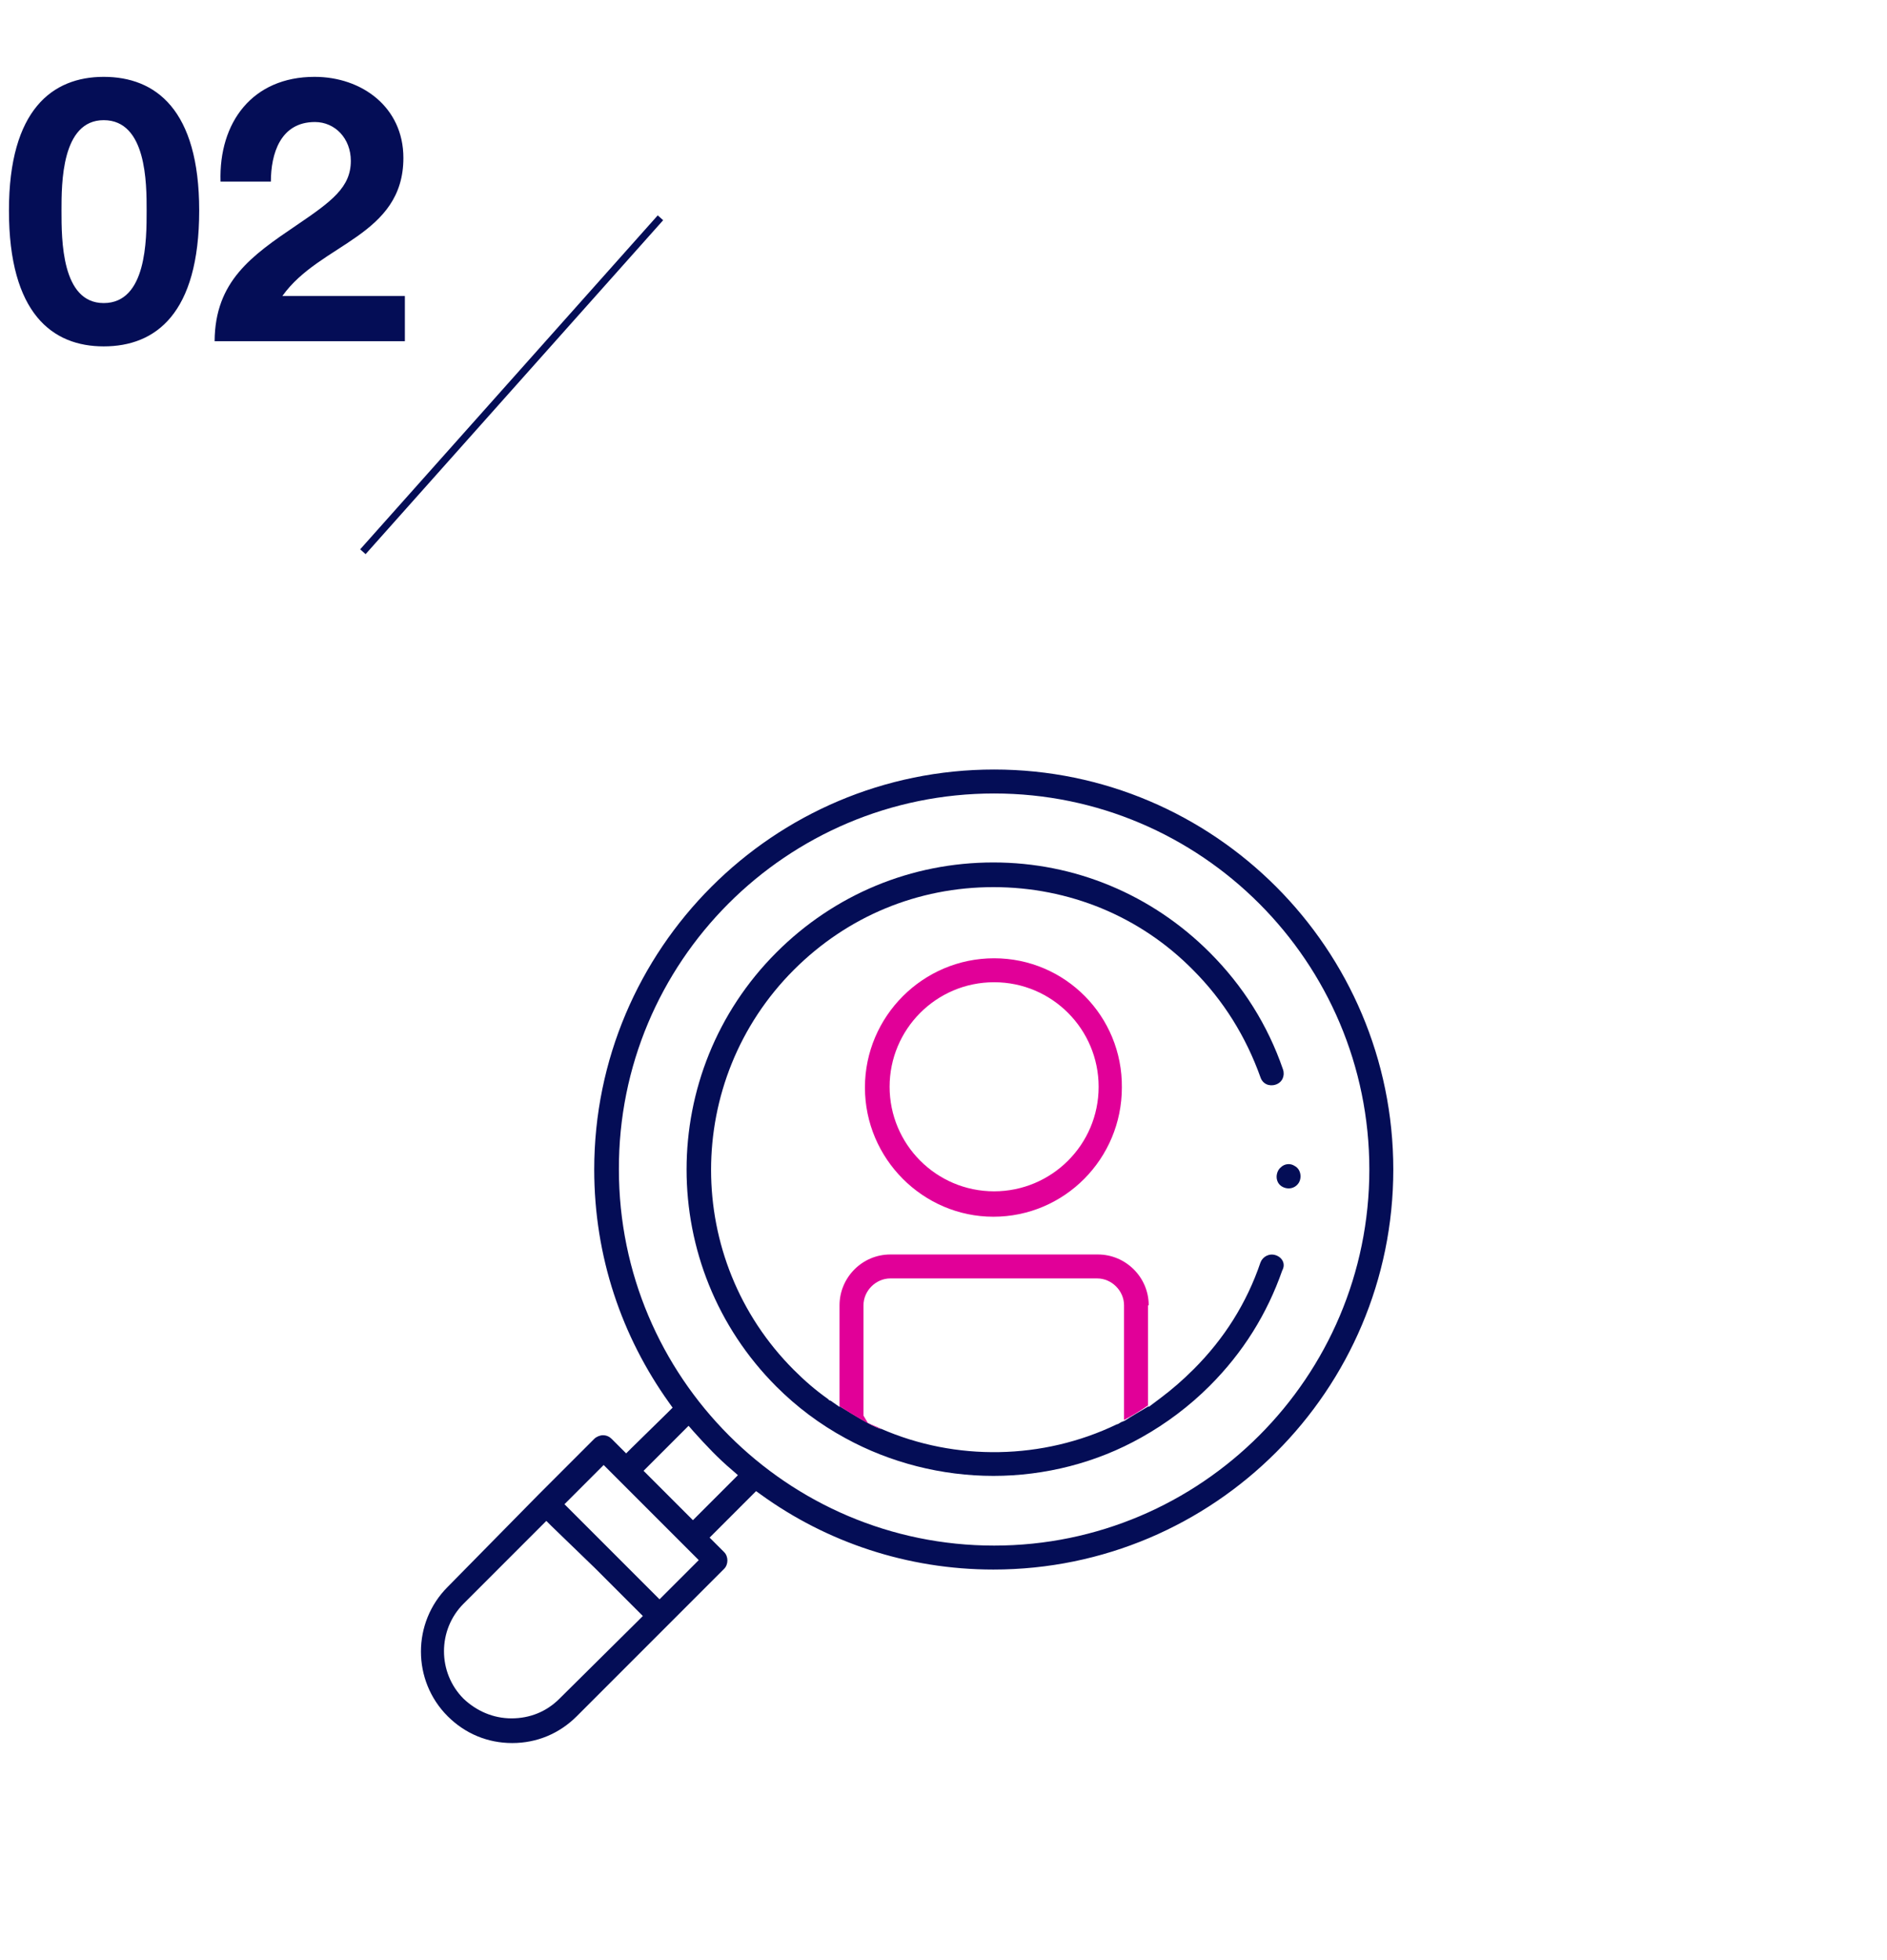
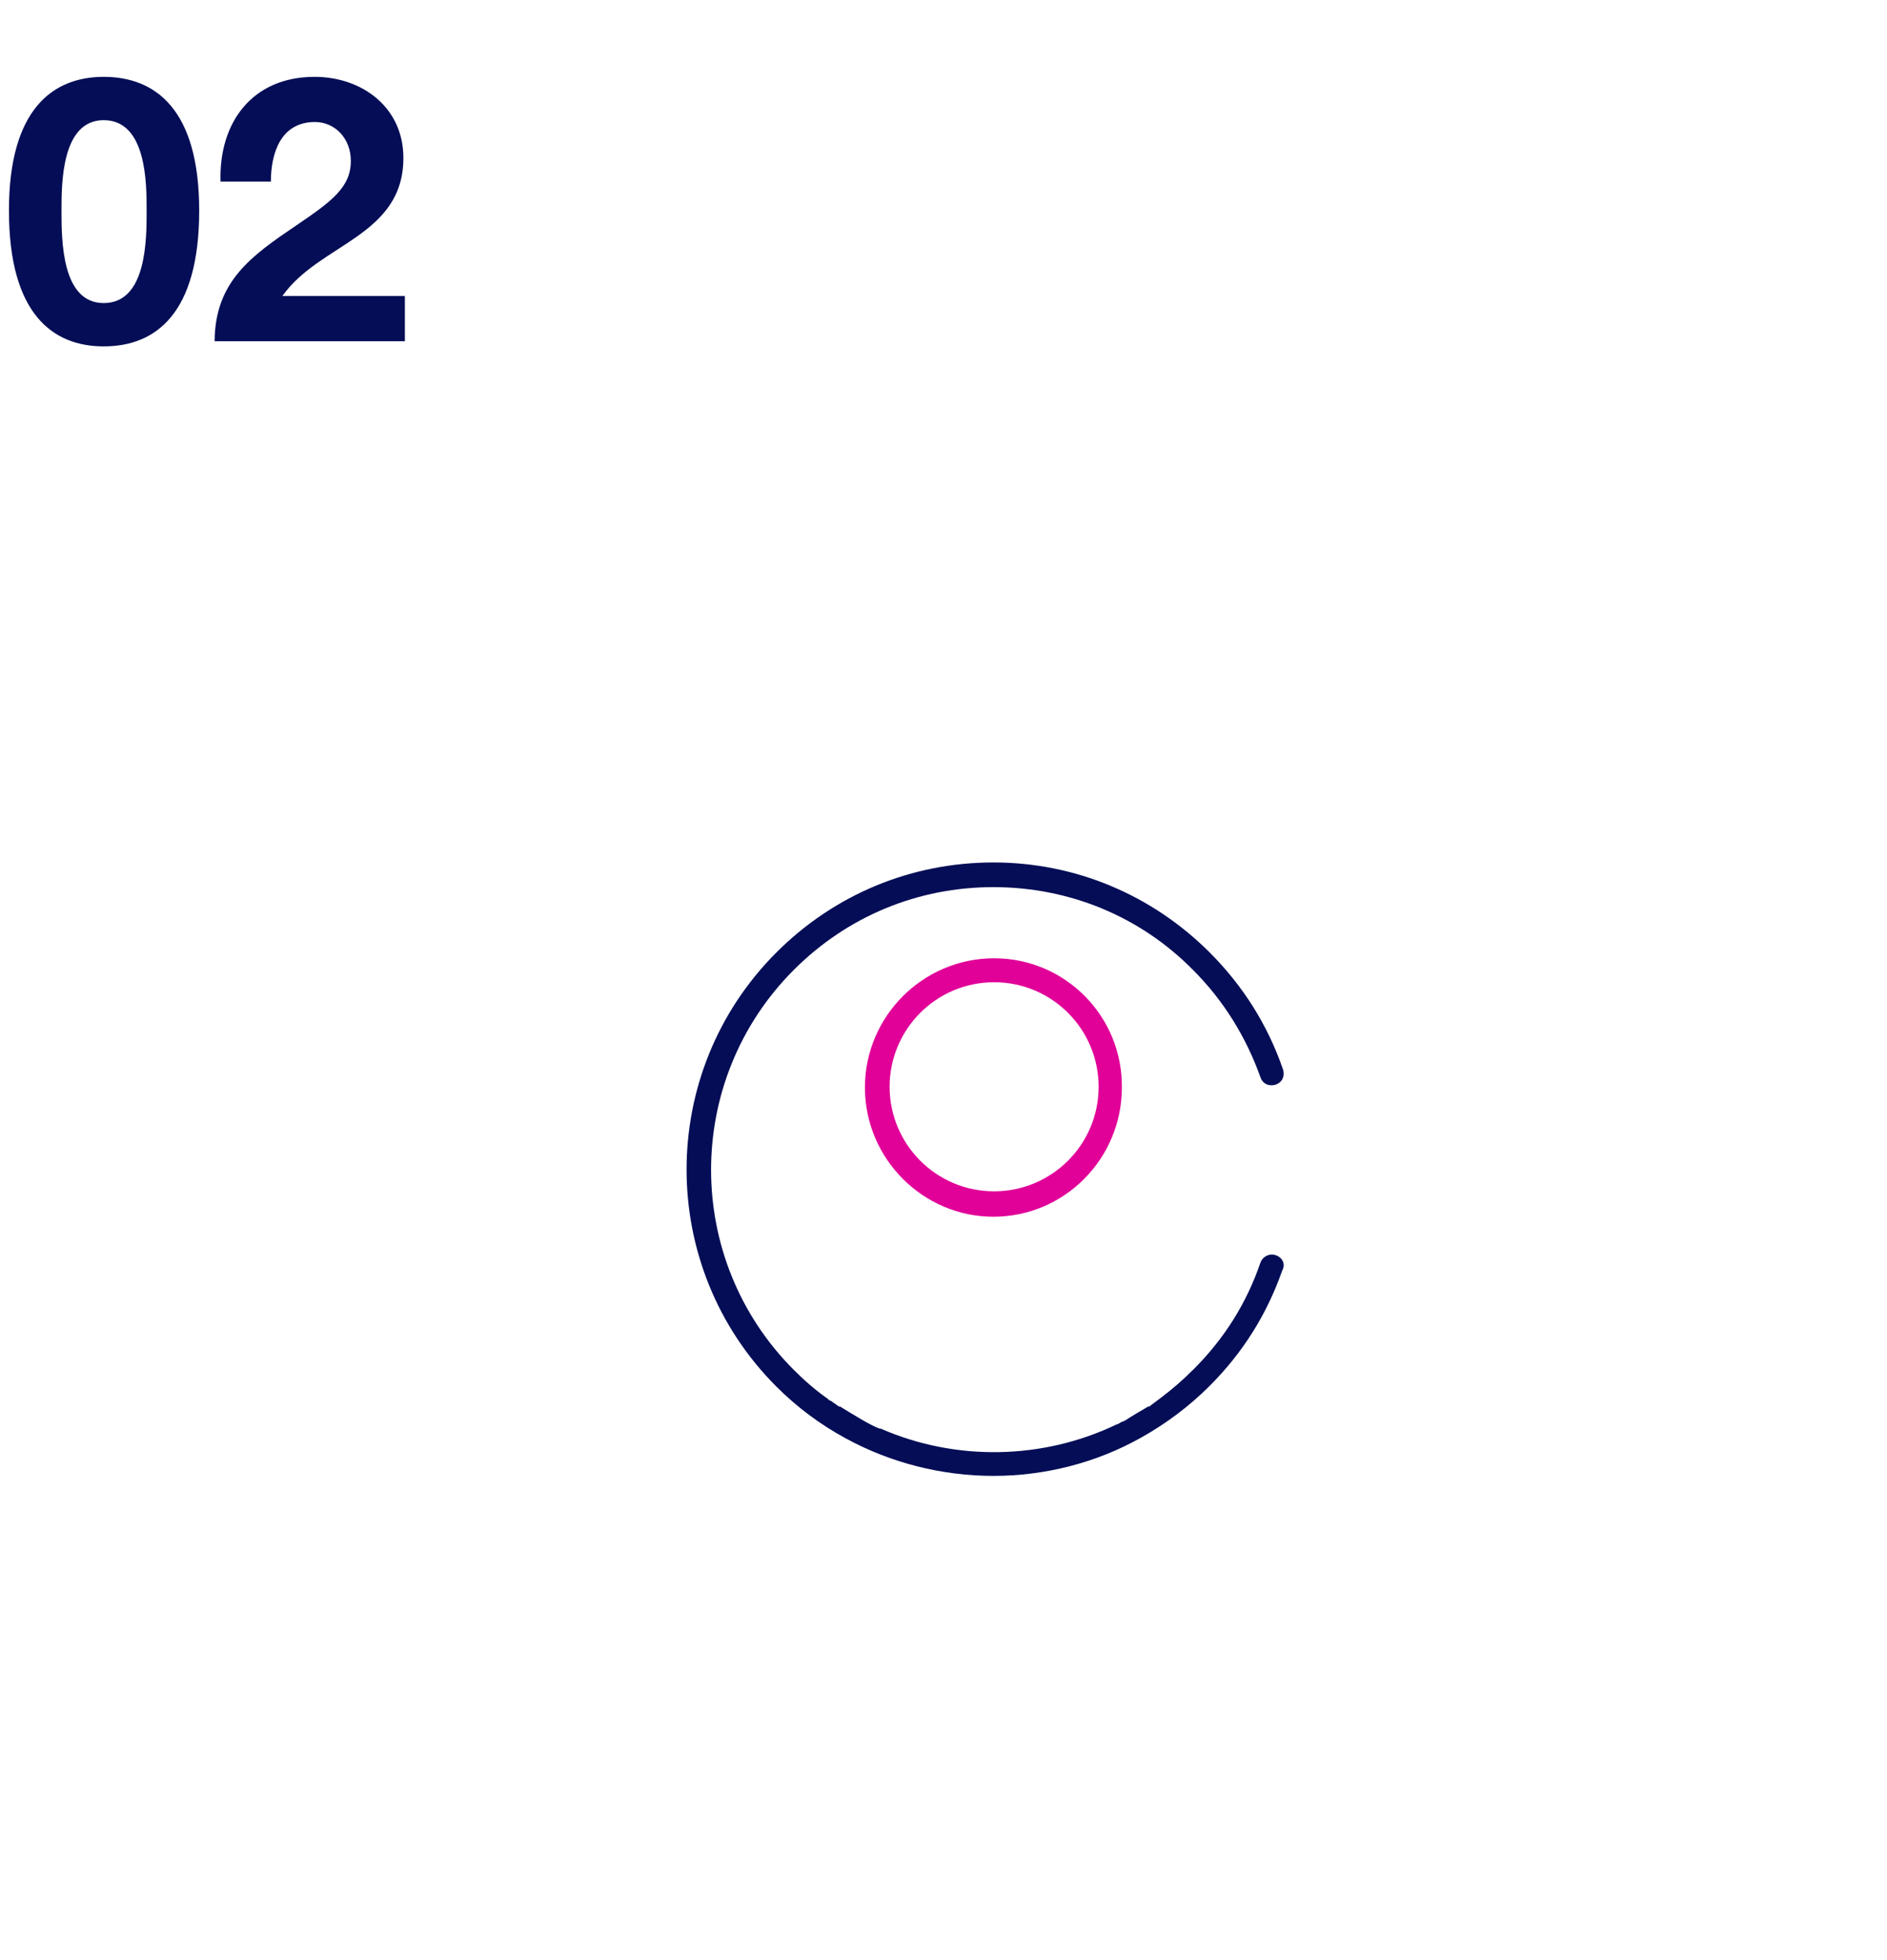
<svg xmlns="http://www.w3.org/2000/svg" width="260" height="270" viewBox="0 0 260 270" fill="none">
-   <rect width="260" height="270" fill="white" />
  <path d="M1.232 28.997C1.232 43.226 7.25 47.714 14.288 47.714C21.428 47.714 27.446 43.226 27.446 28.997C27.446 15.074 21.428 10.586 14.288 10.586C7.25 10.586 1.232 15.074 1.232 28.997ZM8.474 28.997C8.474 25.274 8.474 16.553 14.288 16.553C20.204 16.553 20.204 25.274 20.204 28.997C20.204 33.026 20.204 41.747 14.288 41.747C8.474 41.747 8.474 33.026 8.474 28.997ZM37.323 25.019C37.323 21.245 38.598 16.808 43.392 16.808C46.146 16.808 48.339 19.052 48.339 22.163C48.339 25.784 45.738 27.722 40.842 31.037C34.671 35.219 29.622 38.738 29.571 47H55.785V40.778H38.904C41.505 37.106 45.687 35.066 49.206 32.567C52.725 30.068 55.581 27.11 55.581 21.755C55.581 14.768 49.869 10.586 43.341 10.586C34.773 10.586 30.132 16.859 30.387 25.019H37.323Z" fill="#040D56" />
-   <path d="M91 30L50 76" stroke="#040D56" />
-   <path d="M176.475 160.8C175.975 161.2 175.775 162 175.975 162.6C176.175 163.3 176.875 163.7 177.575 163.7C178.375 163.7 179.075 163.1 179.175 162.3C179.275 161.6 178.975 160.9 178.375 160.6C177.775 160.2 176.975 160.3 176.475 160.8Z" fill="#040D56" />
  <path d="M119.175 149.8C119.175 159.6 127.175 167.6 136.875 167.6C146.675 167.6 154.575 159.6 154.575 149.8C154.675 140 146.775 132 136.975 132C127.175 132 119.175 140 119.175 149.8ZM136.975 135.3C144.975 135.3 151.375 141.8 151.375 149.7C151.375 157.7 144.875 164.1 136.975 164.1C128.975 164.1 122.575 157.6 122.575 149.7C122.575 141.8 128.975 135.3 136.975 135.3Z" fill="#E10098" />
-   <path d="M81.875 161.1C81.875 173.1 85.675 184.1 92.175 193.2L92.675 193.9L92.075 194.5L86.975 199.5L86.275 200.2L85.575 199.5L84.275 198.2C83.975 197.9 83.575 197.7 83.075 197.7C82.675 197.7 82.175 197.9 81.875 198.2L74.175 205.9L61.675 218.6C56.775 223.5 56.775 231.5 61.675 236.4C64.075 238.8 67.175 240.1 70.575 240.1C73.975 240.1 77.075 238.8 79.475 236.4L92.075 223.8L92.375 223.5L99.775 216.1C100.375 215.5 100.375 214.4 99.775 213.8L98.475 212.5L97.775 211.8L98.475 211.1L103.575 206L104.175 205.4L104.875 205.9C113.875 212.4 124.975 216.2 136.875 216.2C167.275 216.2 191.975 191.5 191.975 161.1C191.975 130.7 167.275 106 136.975 106C106.575 106 81.875 130.7 81.875 161.1ZM87.875 223.3L77.075 234C75.275 235.8 72.975 236.7 70.475 236.7C67.975 236.7 65.675 235.7 63.875 234C60.275 230.4 60.275 224.5 63.875 220.9L74.575 210.2L75.275 209.5L75.975 210.2L81.975 216L87.875 221.9L88.575 222.6L87.875 223.3ZM95.575 215.6L91.575 219.6L90.875 220.3L90.175 219.6L84.375 213.8L78.475 207.9L77.775 207.2L78.475 206.5L82.475 202.5L83.175 201.8L83.875 202.5L95.575 214.2L96.275 214.9L95.575 215.6ZM100.875 204L96.175 208.7L95.475 209.4L94.775 208.7L92.075 206L89.375 203.3L88.675 202.6L89.375 201.9L94.075 197.2L94.875 196.4L95.575 197.2C97.275 199.1 98.975 200.9 100.875 202.5L101.675 203.2L100.875 204ZM136.975 109.3C165.475 109.3 188.675 132.5 188.675 161.1C188.675 189.7 165.475 212.9 136.975 212.9C108.475 212.9 85.275 189.7 85.275 161.1C85.175 132.5 108.375 109.3 136.975 109.3Z" fill="#040D56" />
  <path d="M175.775 172.9C174.875 172.6 173.975 173.1 173.675 173.9C171.775 179.5 168.675 184.4 164.475 188.6C162.975 190.1 161.475 191.4 159.875 192.6L158.275 193.8V193.7C157.275 194.3 155.875 195.1 154.975 195.7L154.475 195.9C154.175 196.1 153.975 196.2 153.875 196.2C143.675 201.1 131.675 201.3 121.375 196.8H121.275C120.175 196.5 117.475 194.8 115.675 193.7V193.8L114.675 193.1C114.575 193 114.375 192.9 114.275 192.9L114.075 192.7C112.375 191.5 110.875 190.2 109.375 188.7C94.175 173.5 94.175 148.8 109.375 133.6C116.775 126.2 126.475 122.2 136.875 122.2C147.275 122.2 157.075 126.2 164.375 133.6C168.575 137.8 171.675 142.8 173.675 148.4C173.975 149.3 174.875 149.7 175.775 149.4C176.675 149.1 177.075 148.2 176.775 147.3C174.675 141.2 171.275 135.8 166.675 131.2C158.675 123.2 148.075 118.8 136.875 118.8C125.575 118.8 114.975 123.2 106.975 131.2C90.475 147.7 90.475 174.5 106.975 191C109.775 193.8 112.975 196.2 116.475 198.1C122.675 201.5 129.775 203.3 136.875 203.3C143.975 203.3 151.075 201.5 157.275 198C160.675 196.1 163.875 193.7 166.675 190.9C171.275 186.3 174.575 181 176.675 175C177.175 174.1 176.675 173.2 175.775 172.9Z" fill="#040D56" />
-   <path d="M158.275 179.8C158.275 175.9 155.075 172.8 151.275 172.8H122.675C118.775 172.8 115.675 176 115.675 179.8V191.8V193.7C117.375 194.8 120.175 196.5 121.275 196.8H121.375C120.775 196.5 120.175 196.3 119.575 196L118.975 195V179.8C118.975 177.8 120.675 176.1 122.675 176.1H151.175C153.175 176.1 154.875 177.8 154.875 179.8V195V195.6C155.875 195.1 157.175 194.3 158.175 193.6V191.7V179.8H158.275Z" fill="#E10098" />
</svg>